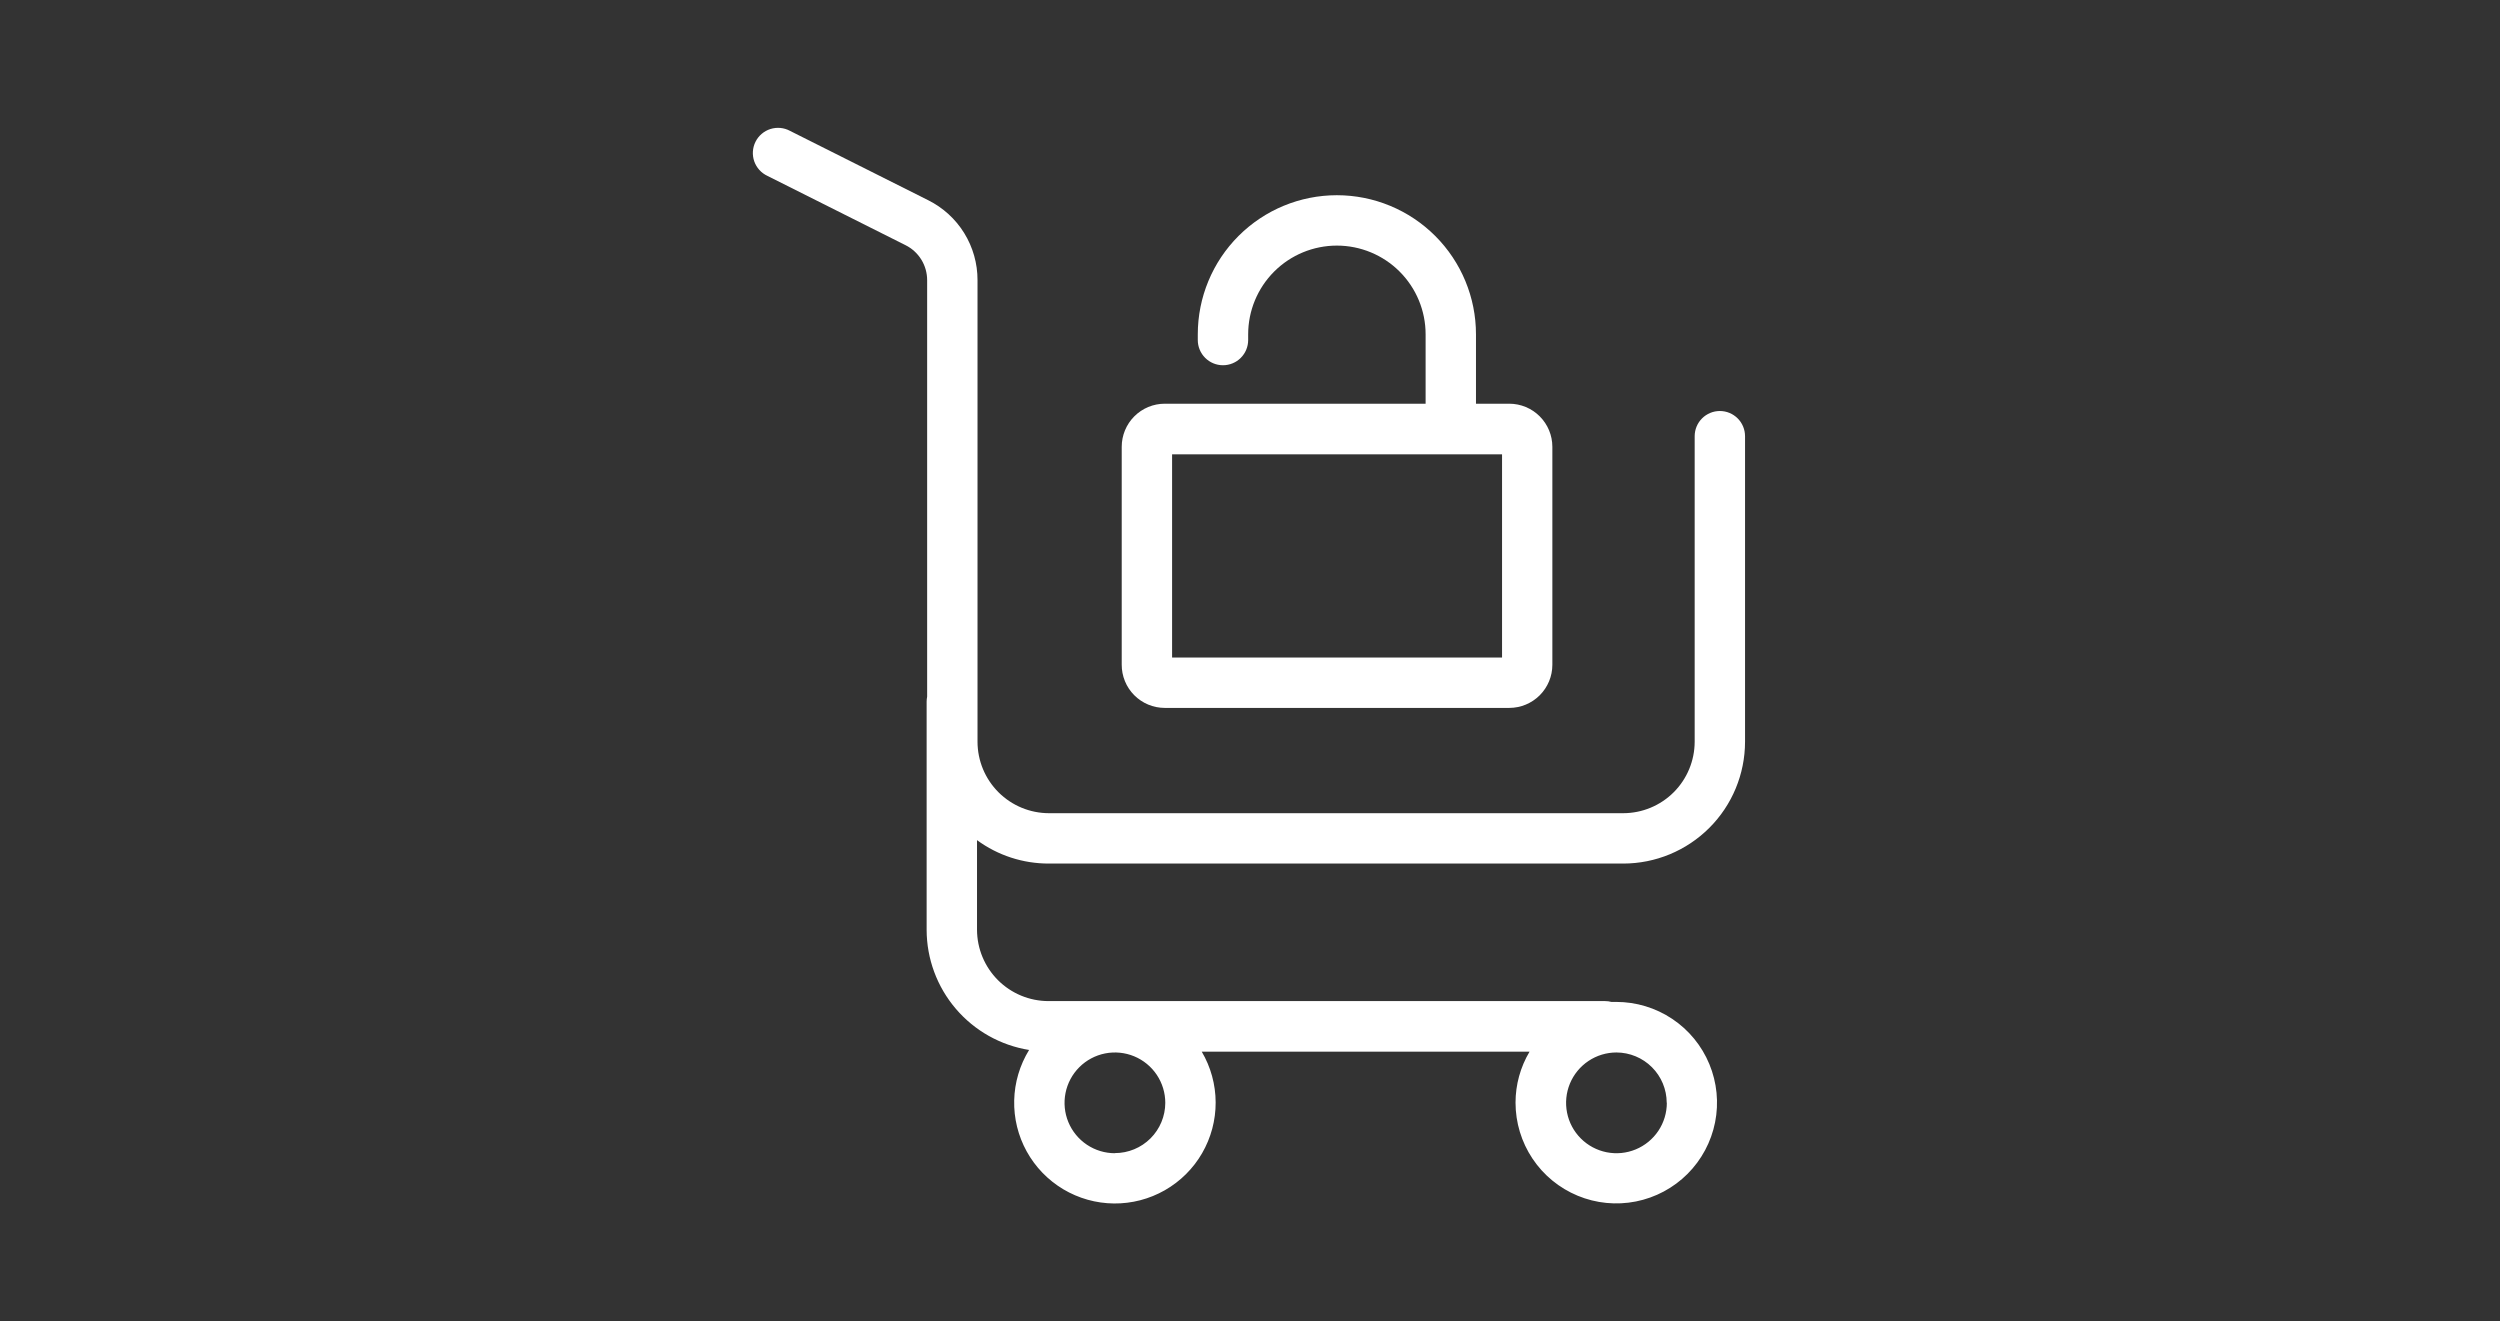
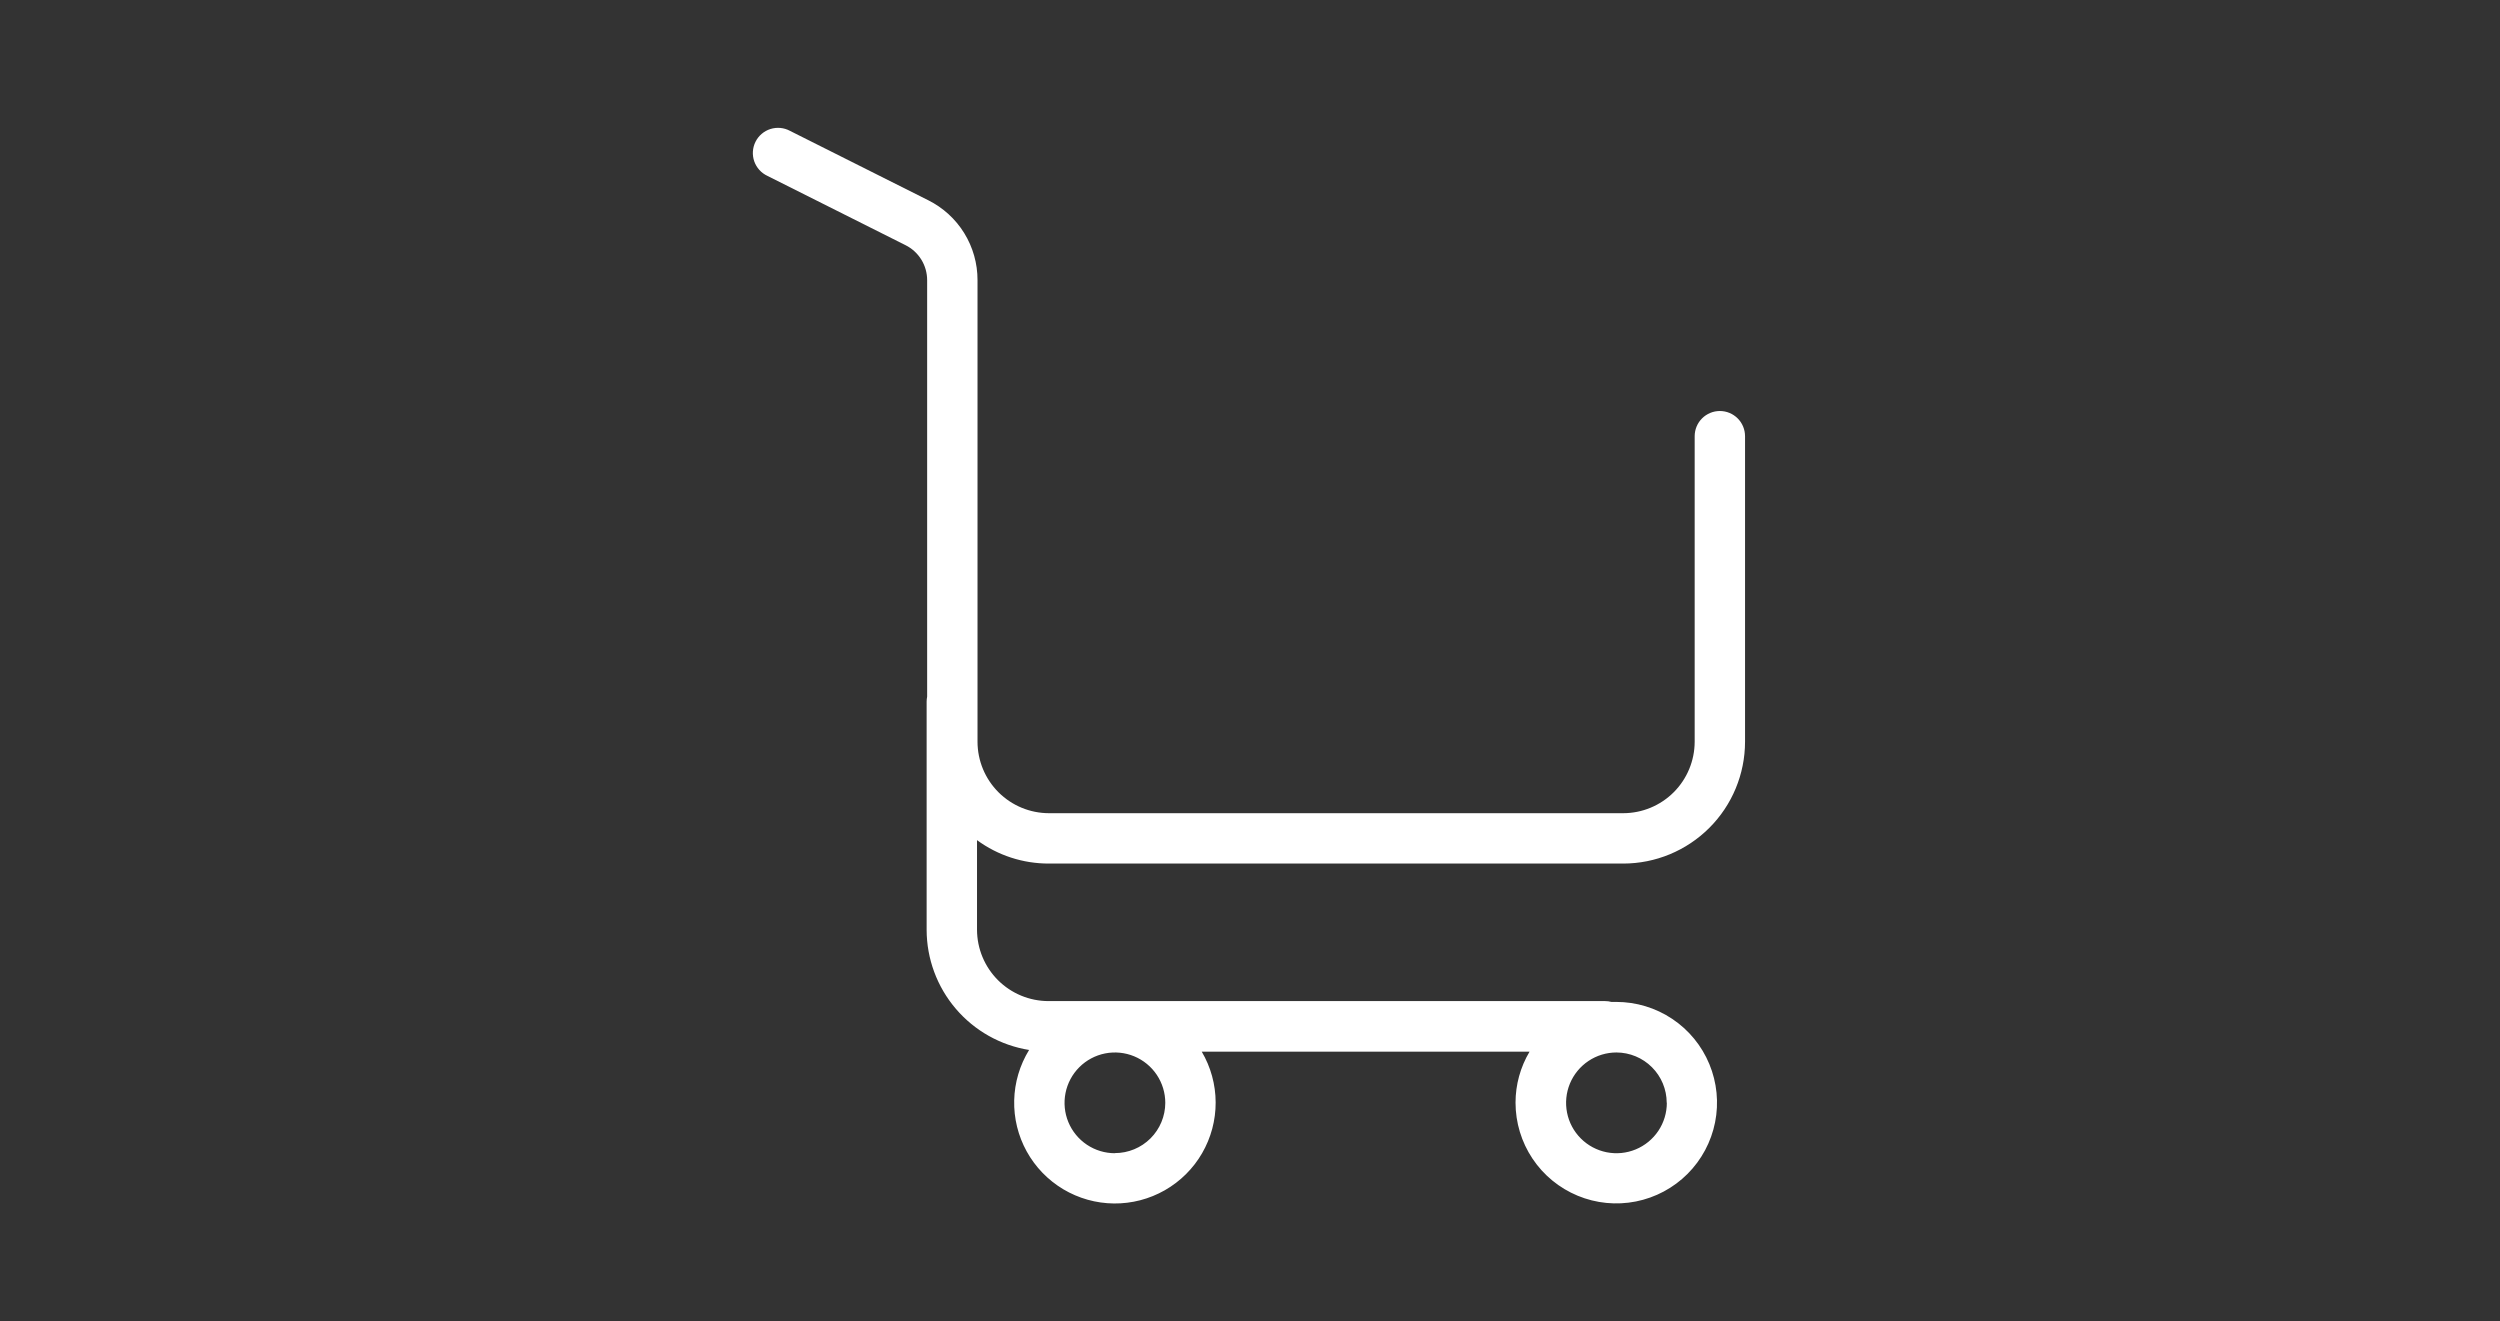
<svg xmlns="http://www.w3.org/2000/svg" width="176" height="93" viewBox="0 0 176 93" fill="none">
  <rect x="0" y="0" width="176" height="93" fill="#333333" stroke="none" />
  <path d="M73.849 60.795H114.273C116.547 60.794 118.728 59.891 120.336 58.283C121.944 56.676 122.849 54.496 122.851 52.222V30.709C122.851 30.238 122.664 29.787 122.332 29.455C121.999 29.122 121.548 28.935 121.078 28.935C120.608 28.935 120.157 29.122 119.824 29.455C119.491 29.787 119.305 30.238 119.305 30.709V52.222C119.302 53.555 118.771 54.833 117.828 55.776C116.885 56.718 115.607 57.248 114.273 57.249H73.849C72.515 57.248 71.237 56.718 70.294 55.776C69.35 54.833 68.82 53.555 68.817 52.222V19.728C68.821 18.556 68.497 17.407 67.881 16.41C67.266 15.414 66.383 14.61 65.333 14.089L55.616 9.213C55.407 9.1 55.177 9.03 54.941 9.008C54.704 8.985 54.466 9.011 54.239 9.082C54.013 9.154 53.803 9.27 53.623 9.424C53.442 9.578 53.294 9.767 53.188 9.979C53.081 10.192 53.019 10.423 53.004 10.66C52.989 10.897 53.021 11.135 53.099 11.359C53.178 11.583 53.301 11.789 53.46 11.965C53.62 12.141 53.813 12.283 54.029 12.383L63.746 17.259C64.205 17.487 64.591 17.839 64.861 18.276C65.13 18.712 65.272 19.215 65.271 19.728V49.044C65.248 49.159 65.236 49.276 65.235 49.394V65.463C65.239 67.499 65.966 69.467 67.288 71.016C68.609 72.565 70.438 73.593 72.448 73.917C71.79 74.987 71.428 76.212 71.399 77.468C71.369 78.723 71.674 79.964 72.281 81.063C72.889 82.162 73.777 83.08 74.855 83.724C75.934 84.367 77.164 84.713 78.42 84.725C79.675 84.738 80.912 84.416 82.003 83.794C83.094 83.172 84 82.272 84.629 81.184C85.258 80.097 85.587 78.863 85.582 77.607C85.578 76.351 85.24 75.119 84.603 74.037H107.681C107.034 75.123 106.693 76.363 106.693 77.627C106.693 79.03 107.109 80.402 107.888 81.568C108.667 82.734 109.775 83.644 111.071 84.18C112.367 84.717 113.793 84.858 115.169 84.584C116.545 84.31 117.809 83.635 118.801 82.643C119.793 81.651 120.468 80.387 120.742 79.011C121.016 77.635 120.875 76.209 120.338 74.913C119.802 73.617 118.893 72.509 117.726 71.73C116.56 70.951 115.188 70.535 113.786 70.535C113.666 70.535 113.555 70.535 113.44 70.535C113.295 70.495 113.146 70.476 112.997 70.477H73.813C72.48 70.476 71.201 69.946 70.258 69.004C69.315 68.061 68.784 66.783 68.782 65.45V59.146C70.251 60.224 72.027 60.801 73.849 60.795ZM78.49 81.187C77.789 81.187 77.103 80.979 76.52 80.59C75.936 80.2 75.482 79.646 75.213 78.998C74.945 78.35 74.875 77.637 75.012 76.949C75.149 76.261 75.486 75.629 75.982 75.133C76.478 74.637 77.11 74.299 77.798 74.162C78.486 74.026 79.199 74.096 79.847 74.364C80.495 74.633 81.049 75.087 81.439 75.671C81.828 76.254 82.036 76.939 82.036 77.641C82.034 78.58 81.659 79.48 80.995 80.143C80.33 80.806 79.429 81.178 78.49 81.178V81.187ZM117.345 77.641C117.345 78.342 117.137 79.028 116.748 79.611C116.358 80.194 115.804 80.649 115.156 80.917C114.508 81.186 113.795 81.256 113.107 81.119C112.419 80.982 111.787 80.644 111.291 80.148C110.795 79.653 110.457 79.021 110.321 78.333C110.184 77.645 110.254 76.932 110.522 76.284C110.791 75.636 111.245 75.082 111.829 74.692C112.412 74.302 113.097 74.094 113.799 74.094C114.736 74.097 115.633 74.47 116.296 75.132C116.959 75.793 117.333 76.691 117.336 77.627L117.345 77.641Z" fill="white" />
-   <path d="M81.997 49.837H106.254C107.058 49.836 107.829 49.516 108.397 48.948C108.965 48.379 109.285 47.609 109.286 46.805V31.453C109.285 30.649 108.965 29.879 108.397 29.311C107.829 28.742 107.058 28.422 106.254 28.421H103.909C103.909 28.395 103.909 28.372 103.909 28.346V23.536C103.909 20.939 102.877 18.448 101.041 16.612C99.204 14.775 96.714 13.743 94.117 13.743C91.519 13.743 89.029 14.775 87.192 16.612C85.356 18.448 84.324 20.939 84.324 23.536V23.939C84.324 24.41 84.511 24.861 84.844 25.193C85.176 25.526 85.627 25.713 86.097 25.713C86.568 25.713 87.019 25.526 87.351 25.193C87.684 24.861 87.871 24.41 87.871 23.939V23.536C87.871 21.879 88.529 20.291 89.7 19.119C90.871 17.948 92.46 17.29 94.117 17.29C95.773 17.29 97.362 17.948 98.533 19.119C99.705 20.291 100.363 21.879 100.363 23.536V28.346C100.363 28.372 100.363 28.395 100.363 28.421H81.997C81.193 28.422 80.423 28.742 79.856 29.311C79.288 29.879 78.969 30.65 78.969 31.453V46.787C78.967 47.186 79.043 47.582 79.194 47.952C79.345 48.322 79.568 48.658 79.849 48.941C80.131 49.224 80.465 49.45 80.834 49.603C81.202 49.757 81.597 49.836 81.997 49.837ZM82.515 31.985H105.744V46.291H82.515V31.985Z" fill="white" />
</svg>